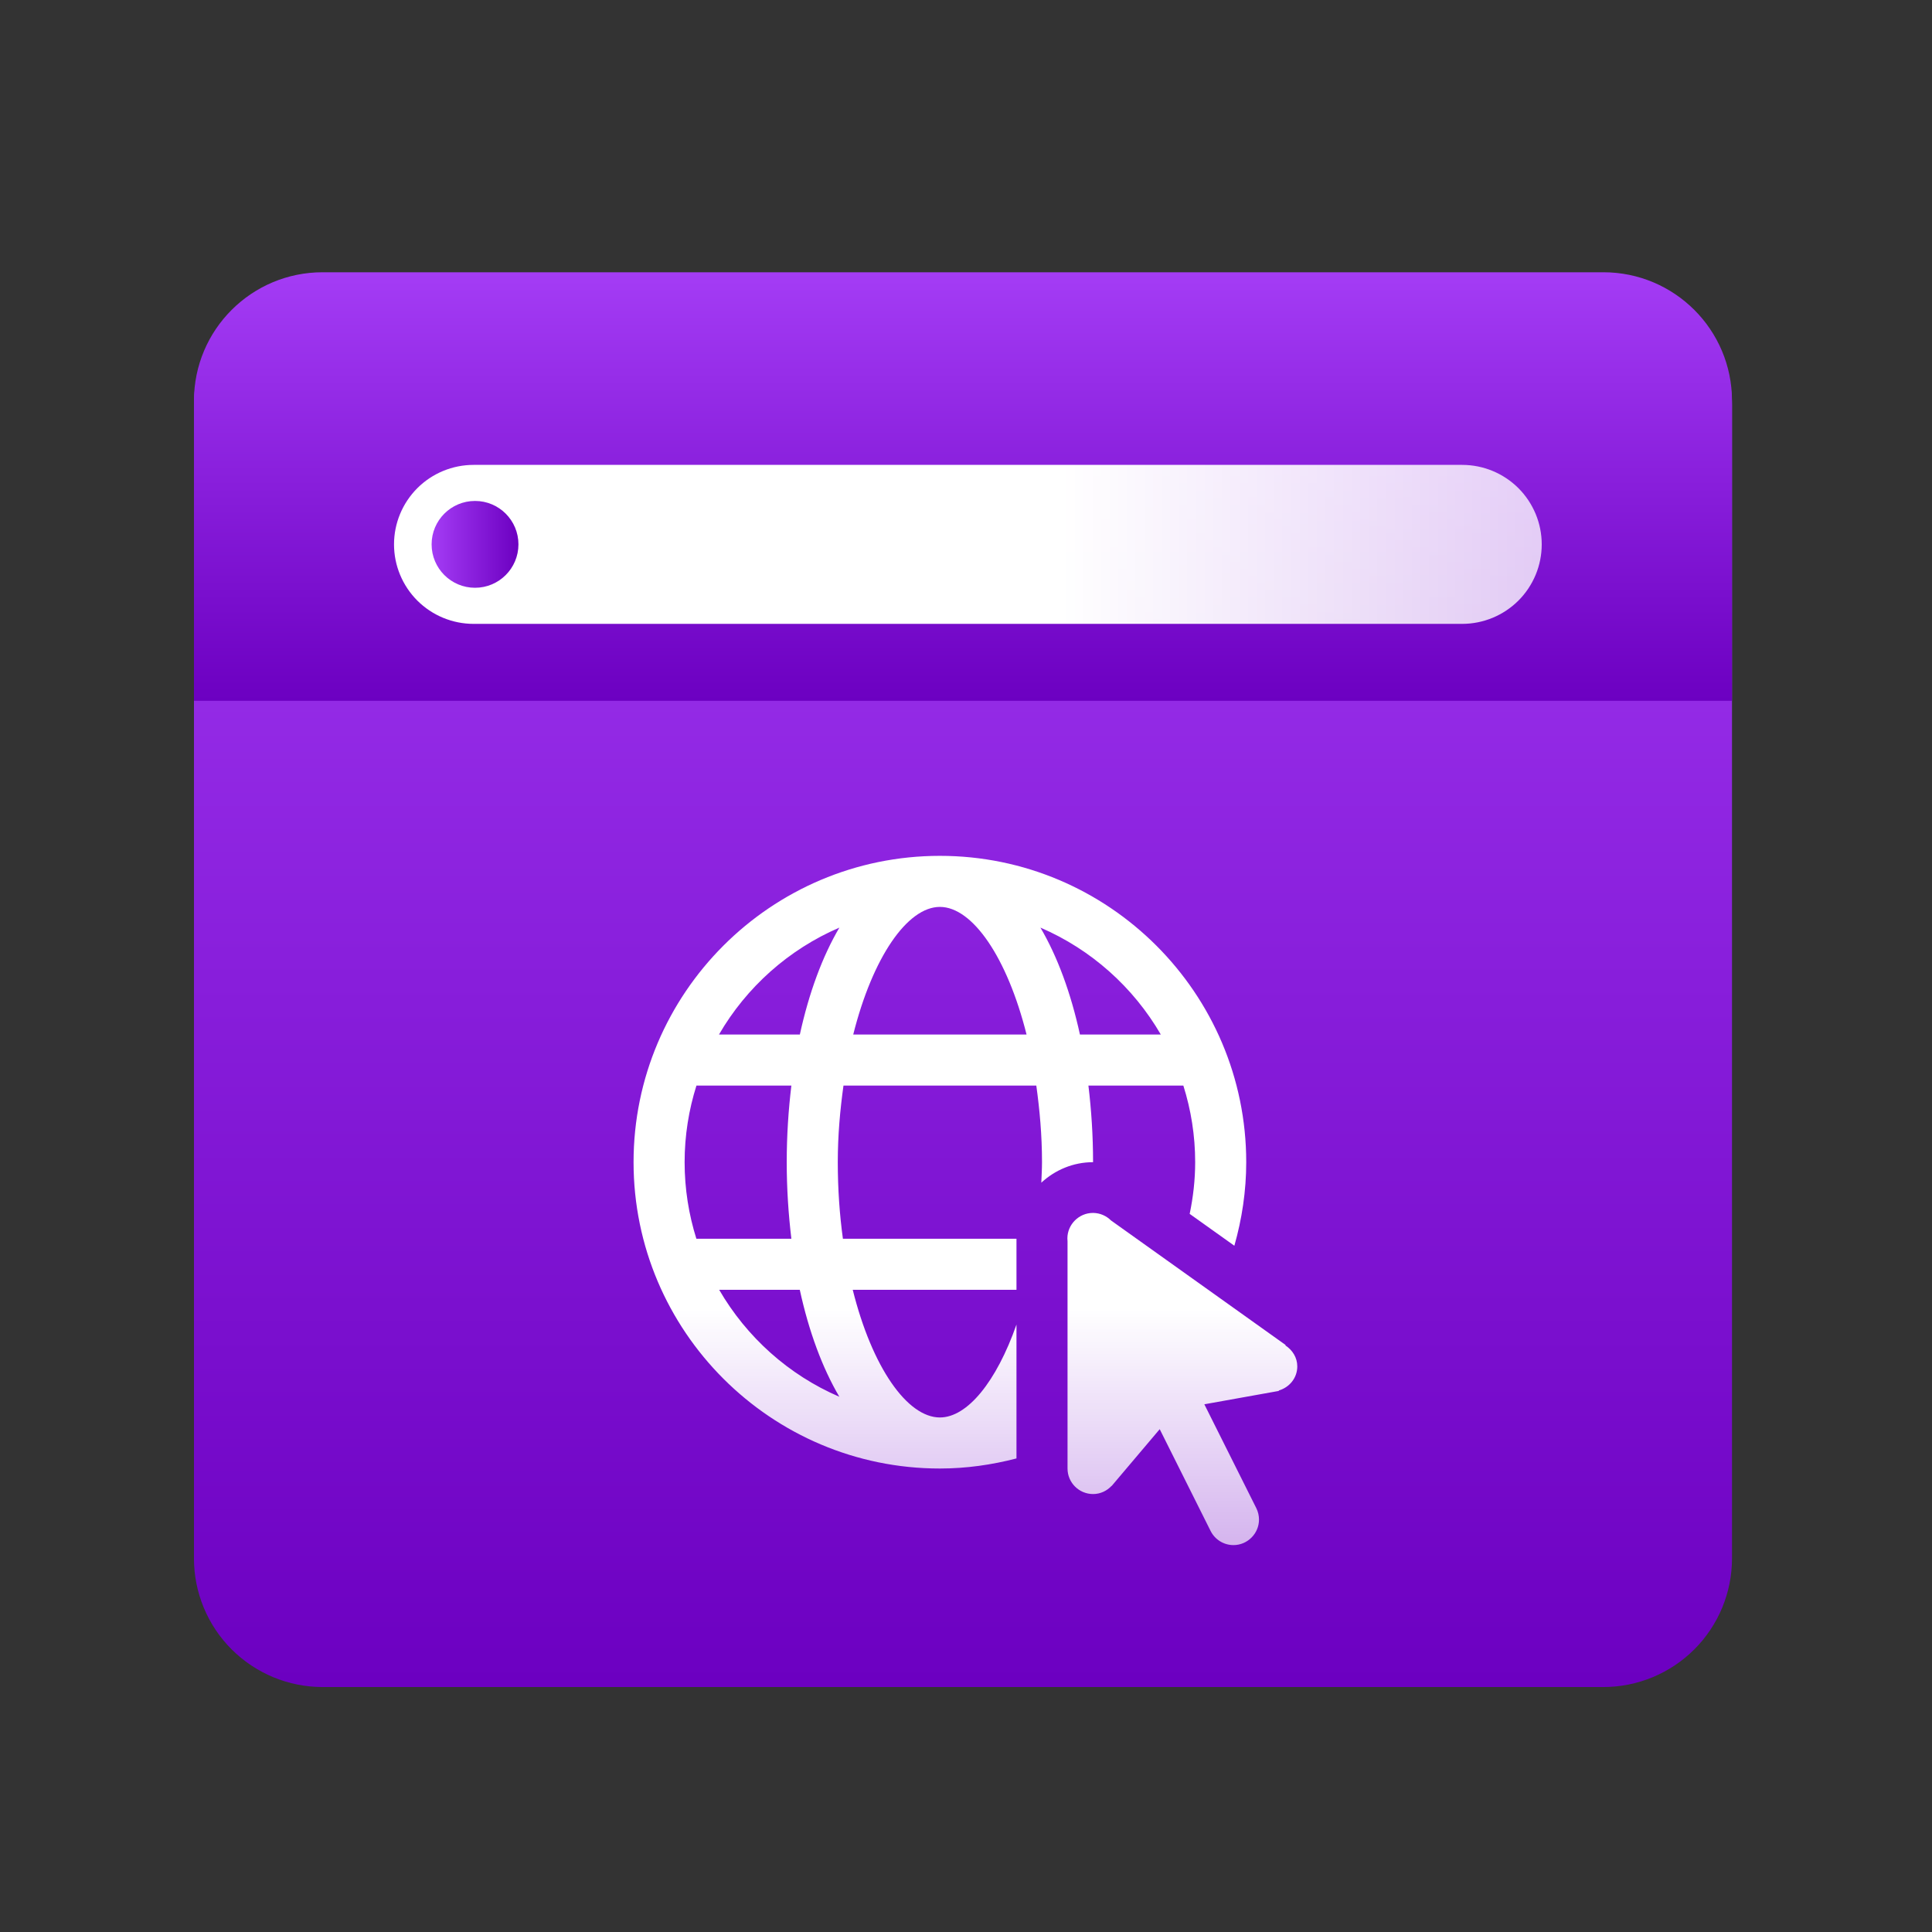
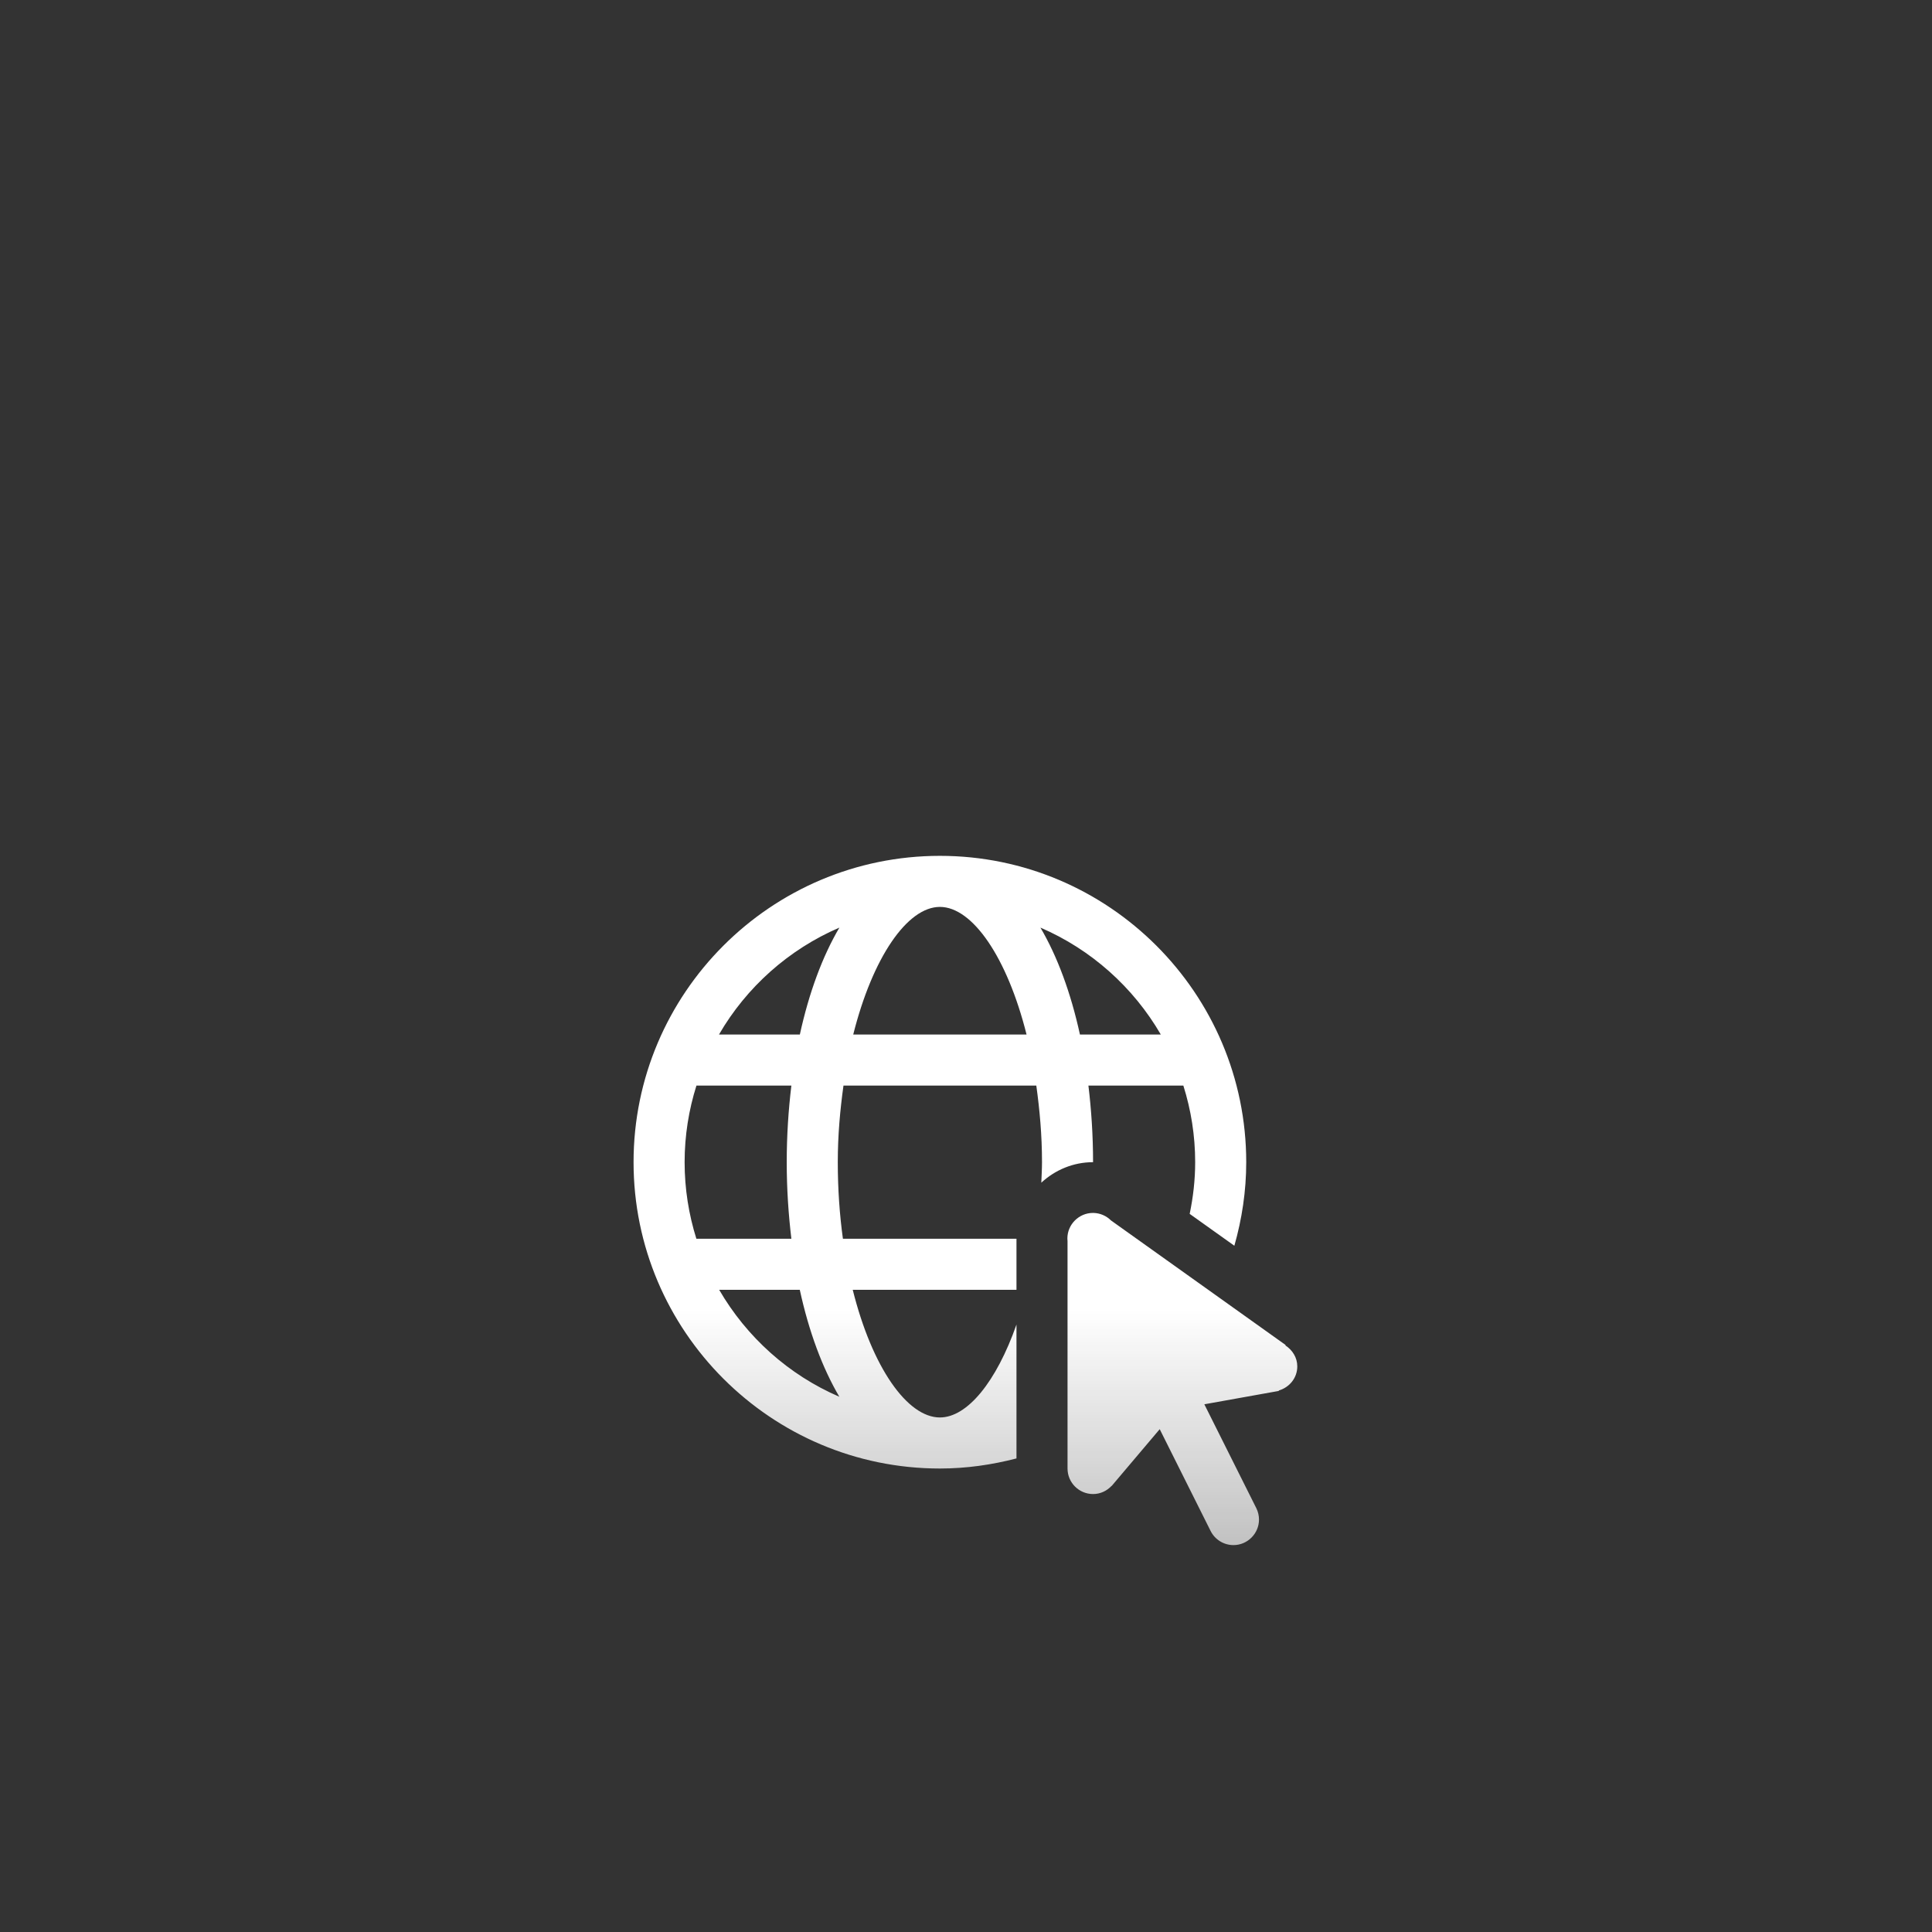
<svg xmlns="http://www.w3.org/2000/svg" xmlns:ns1="http://www.serif.com/" width="100%" height="100%" viewBox="0 0 401 401" version="1.1" xml:space="preserve" style="fill-rule:evenodd;clip-rule:evenodd;stroke-linejoin:round;stroke-miterlimit:2;">
  <rect x="0" y="0" width="401" height="401" fill="#333333" stroke="none" />
  <g transform="matrix(1,0,0,1,-874,-4454)">
    <g transform="matrix(0.99,0,0,0.99,874.302,2873.55)">
-       <rect id="website" x="0" y="1597.78" width="404.188" height="404.188" style="fill:none;" />
      <g id="website1" ns1:id="website">
        <g transform="matrix(1.295,0,0,0.948,-648.58,-2615.46)">
-           <path d="M781,4532.44C781,4524.9 778.805,4517.66 774.899,4512.33C770.992,4507 765.694,4504 760.169,4504L552.831,4504C547.306,4504 542.008,4507 538.101,4512.33C534.195,4517.66 532,4524.9 532,4532.44L532,4787.56C532,4795.1 534.195,4802.34 538.101,4807.67C542.008,4813 547.306,4816 552.831,4816C599.748,4816 713.252,4816 760.169,4816C765.694,4816 770.992,4813 774.899,4807.67C778.805,4802.34 781,4795.1 781,4787.56C781,4728.21 781,4591.79 781,4532.44Z" style="fill:url(#_Linear1);" />
-         </g>
+           </g>
        <g transform="matrix(1.295,0,0,0.288,-648.58,356.342)">
-           <path d="M781,4597.56C781,4545.89 771.674,4504 760.169,4504C713.252,4504 599.748,4504 552.831,4504C541.326,4504 532,4545.89 532,4597.56C532,4689.46 532,4816 532,4816L781,4816C781,4816 781,4689.46 781,4597.56Z" style="fill:url(#_Linear2);" />
-         </g>
+           </g>
        <g transform="matrix(5.352,0,0,5.352,116.467,1759.79)">
          <path d="M15,3C8.383,3 3,8.383 3,15C3,21.617 8.383,27 15,27C16.038,27 17.039,26.854 18,26.605L18,21.361C17.212,23.604 16.073,25 15,25C13.722,25 12.345,23.039 11.586,20L18,20L18,18L11.201,18C11.072,17.061 11,16.055 11,15C11,13.936 11.092,12.946 11.223,12L18.777,12C18.908,12.946 19,13.936 19,15C19,15.274 18.982,15.535 18.973,15.803C19.508,15.309 20.216,15 21,15C21,13.954 20.933,12.954 20.818,12L24.537,12C24.836,12.947 25,13.955 25,15C25,15.695 24.921,16.37 24.785,17.025L26.535,18.273C26.831,17.231 27,16.136 27,15C27,8.383 21.617,3 15,3ZM15,5C16.275,5 17.635,6.974 18.395,10L11.605,10C12.365,6.974 13.725,5 15,5ZM11.063,5.811C10.399,6.938 9.871,8.365 9.514,10L6.346,10C7.422,8.145 9.077,6.665 11.063,5.811ZM18.938,5.811C20.923,6.665 22.578,8.145 23.654,10L20.486,10C20.129,8.365 19.601,6.938 18.938,5.811ZM5.463,12L9.182,12C9.067,12.954 9,13.954 9,15C9,16.046 9.068,17.045 9.182,18L5.461,18C5.163,17.052 5,16.045 5,15C5,13.955 5.164,12.947 5.463,12ZM21.016,16.988C21.009,16.988 21.001,16.988 20.994,16.988C20.446,16.988 19.994,17.44 19.994,17.988C19.994,18.024 19.996,18.06 20,18.096L20,27C20,27.552 20.448,28 21,28C21.288,28 21.543,27.875 21.725,27.68L21.73,27.682L23.611,25.459L25.605,29.447C25.775,29.786 26.122,30 26.5,30C27.049,30 27.5,29.549 27.5,29C27.5,28.845 27.464,28.692 27.395,28.553L25.359,24.484L28.275,23.961L28.277,23.943C28.691,23.822 29,23.454 29,23C29,22.651 28.809,22.359 28.537,22.18L28.541,22.16L21.701,17.281C21.519,17.099 21.273,16.994 21.016,16.988ZM6.354,20L9.512,20C9.868,21.638 10.397,23.061 11.061,24.189C9.078,23.335 7.431,21.854 6.354,20Z" style="fill:url(#_Linear3);fill-rule:nonzero;" />
        </g>
        <g transform="matrix(0.908,0,0,1.01,-773.032,-2903.64)">
-           <path d="M1207,4568.5C1207,4564.12 1205.06,4559.93 1201.62,4556.83C1198.17,4553.74 1193.5,4552 1188.63,4552L960.372,4552C955.499,4552 950.826,4553.74 947.381,4556.83C943.936,4559.93 942,4564.12 942,4568.5C942,4568.5 942,4568.5 942,4568.5C942,4572.88 943.936,4577.07 947.381,4580.17C950.826,4583.26 955.499,4585 960.372,4585L1188.63,4585C1193.5,4585 1198.17,4583.26 1201.62,4580.17C1205.06,4577.07 1207,4572.88 1207,4568.5L1207,4568.5Z" style="fill:url(#_Linear4);" />
-         </g>
+           </g>
        <g transform="matrix(1.01,0,0,1.01,-887.497,-2904.16)">
-           <circle cx="977.012" cy="4569.01" r="9.012" style="fill:url(#_Linear5);" />
-         </g>
+           </g>
      </g>
    </g>
  </g>
  <defs>
    <linearGradient id="_Linear1" x1="0" y1="0" x2="1" y2="0" gradientUnits="userSpaceOnUse" gradientTransform="matrix(1.34512e-14,312,-219.674,1.91045e-14,602.431,4504)">
      <stop offset="0" style="stop-color:rgb(164,60,245);stop-opacity:1" />
      <stop offset="1" style="stop-color:rgb(108,0,193);stop-opacity:1" />
    </linearGradient>
    <linearGradient id="_Linear2" x1="0" y1="0" x2="1" y2="0" gradientUnits="userSpaceOnUse" gradientTransform="matrix(1.34512e-14,312,-219.674,1.91045e-14,602.431,4504)">
      <stop offset="0" style="stop-color:rgb(164,60,245);stop-opacity:1" />
      <stop offset="1" style="stop-color:rgb(108,0,193);stop-opacity:1" />
    </linearGradient>
    <linearGradient id="_Linear3" x1="0" y1="0" x2="1" y2="0" gradientUnits="userSpaceOnUse" gradientTransform="matrix(1.85884e-15,30.357,-30.357,1.85884e-15,15.754,20.748)">
      <stop offset="0" style="stop-color:white;stop-opacity:1" />
      <stop offset="1" style="stop-color:white;stop-opacity:0" />
    </linearGradient>
    <linearGradient id="_Linear4" x1="0" y1="0" x2="1" y2="0" gradientUnits="userSpaceOnUse" gradientTransform="matrix(515.525,-7.488,8.337,463,1096.43,4559.49)">
      <stop offset="0" style="stop-color:white;stop-opacity:1" />
      <stop offset="1" style="stop-color:white;stop-opacity:0" />
    </linearGradient>
    <linearGradient id="_Linear5" x1="0" y1="0" x2="1" y2="0" gradientUnits="userSpaceOnUse" gradientTransform="matrix(18.025,0,0,18.025,968,4569.01)">
      <stop offset="0" style="stop-color:rgb(164,60,245);stop-opacity:1" />
      <stop offset="1" style="stop-color:rgb(108,0,193);stop-opacity:1" />
    </linearGradient>
  </defs>
</svg>